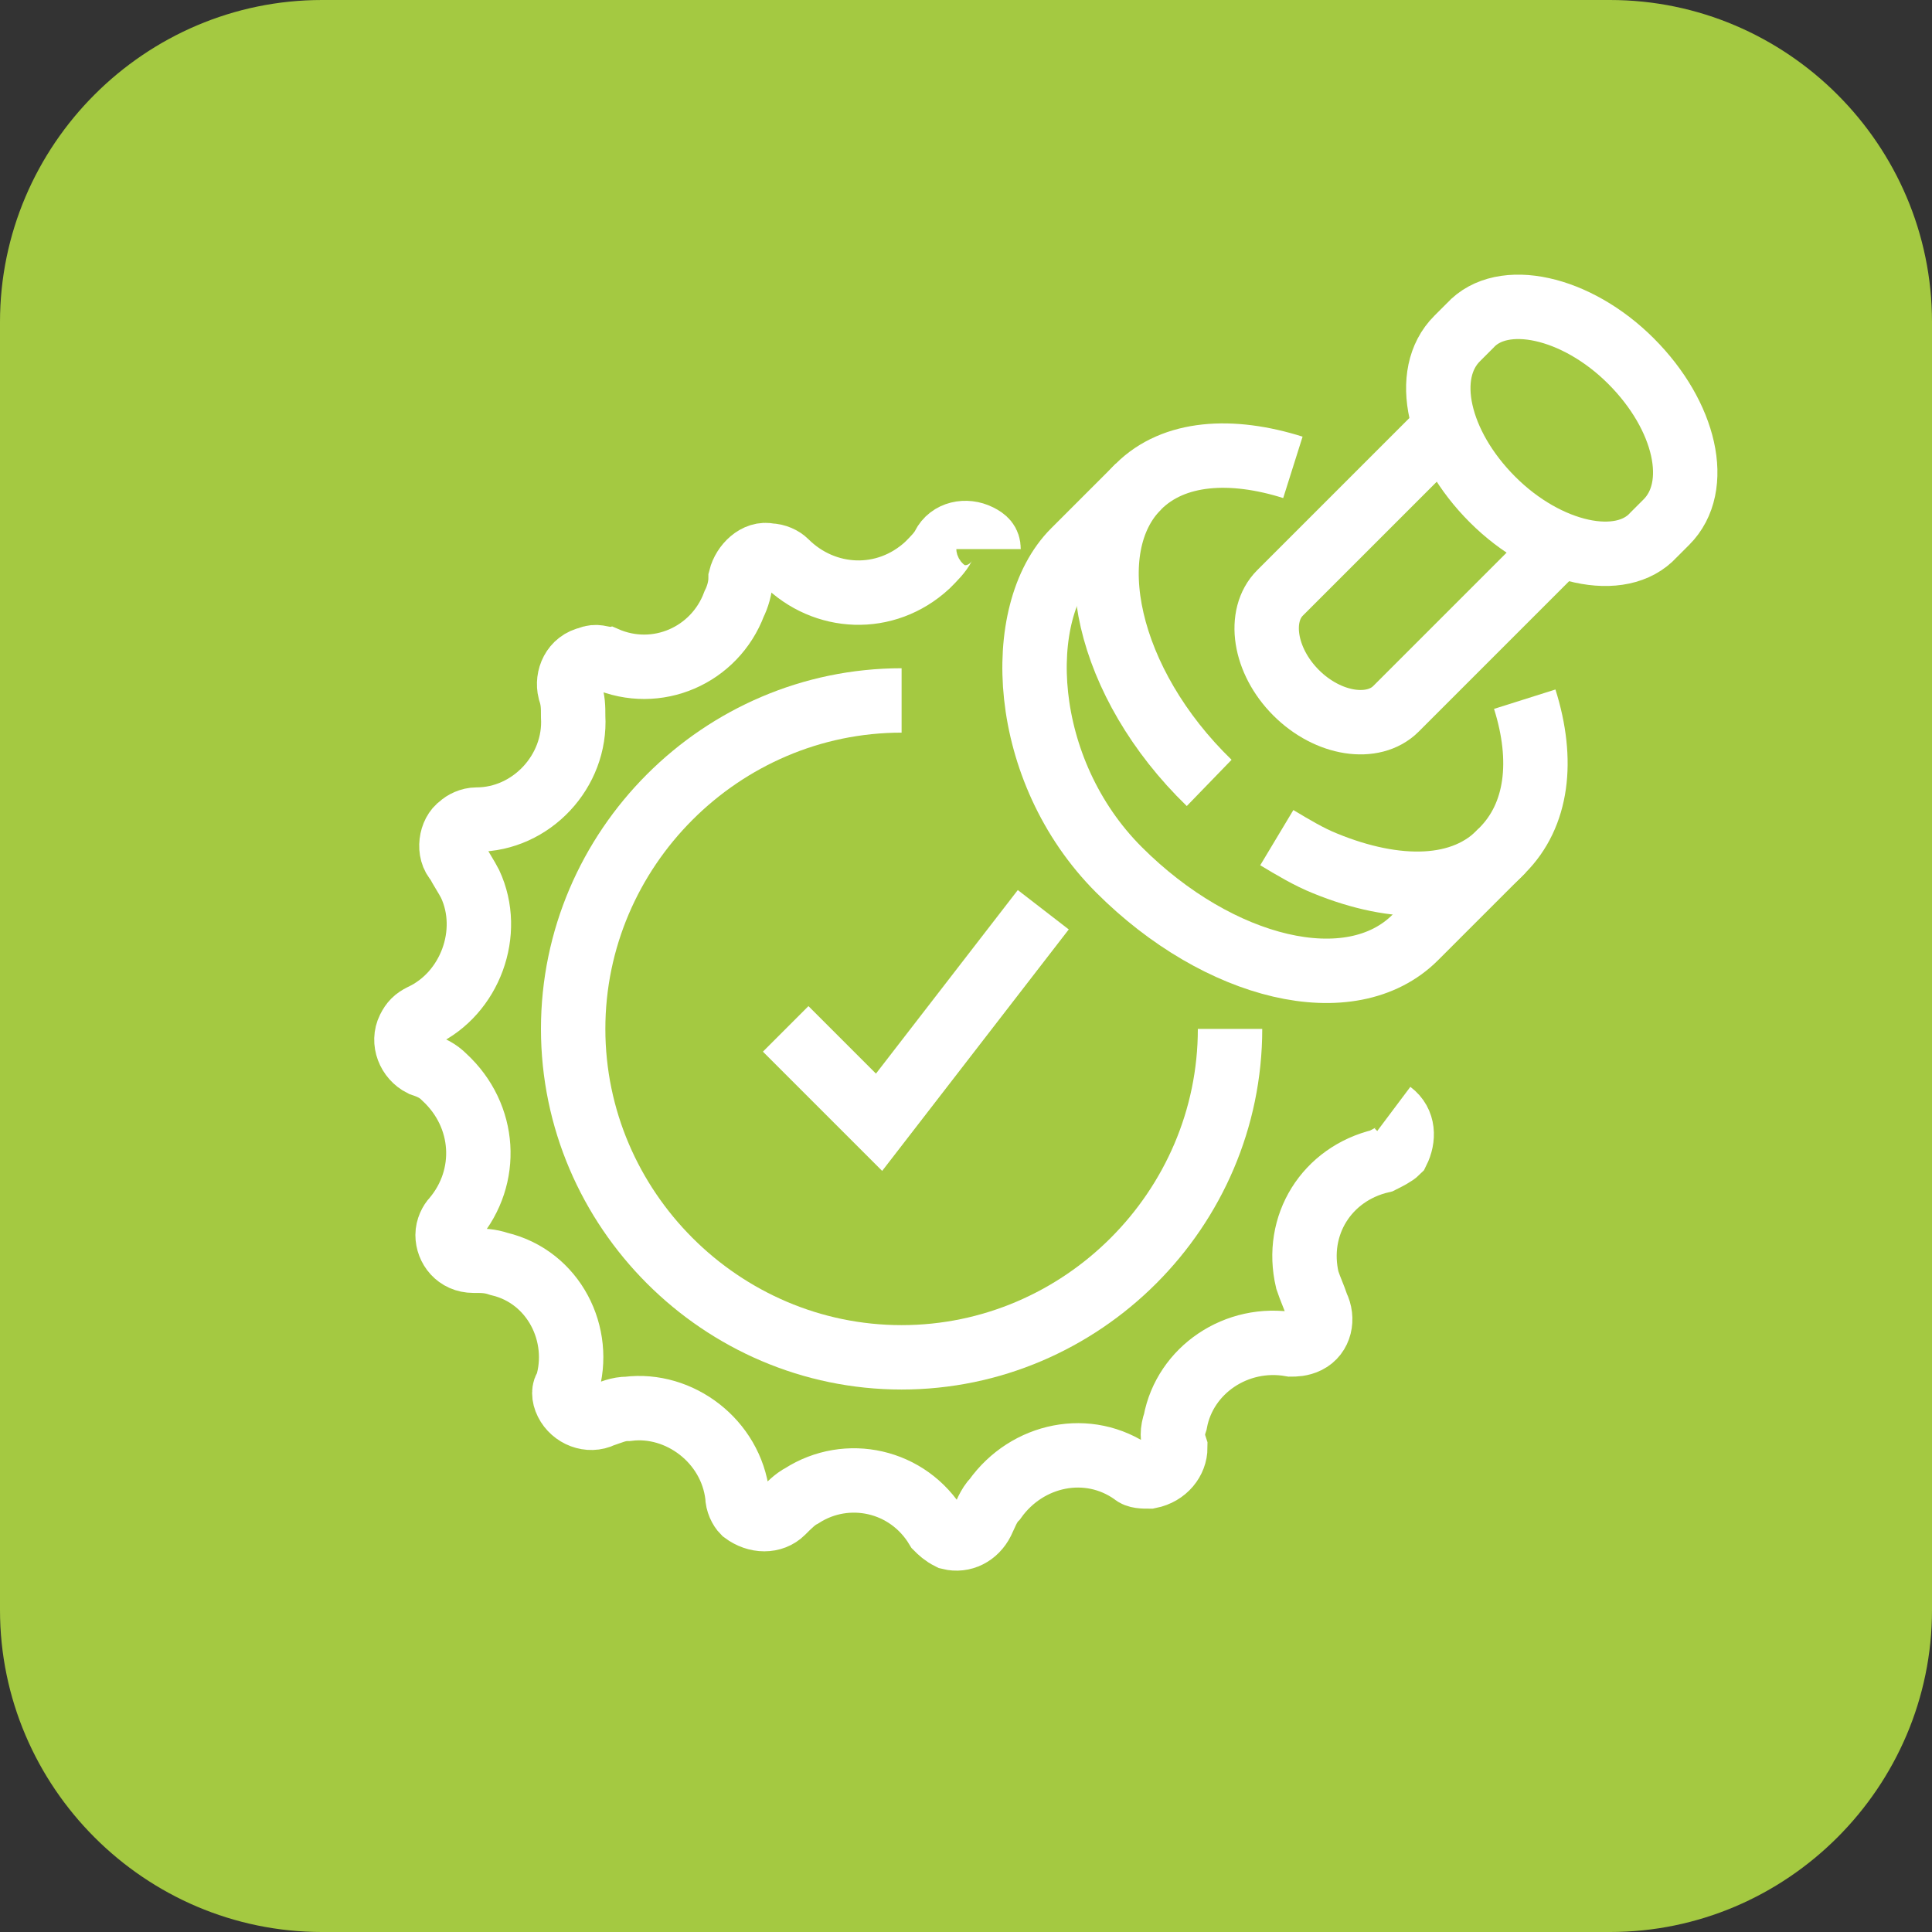
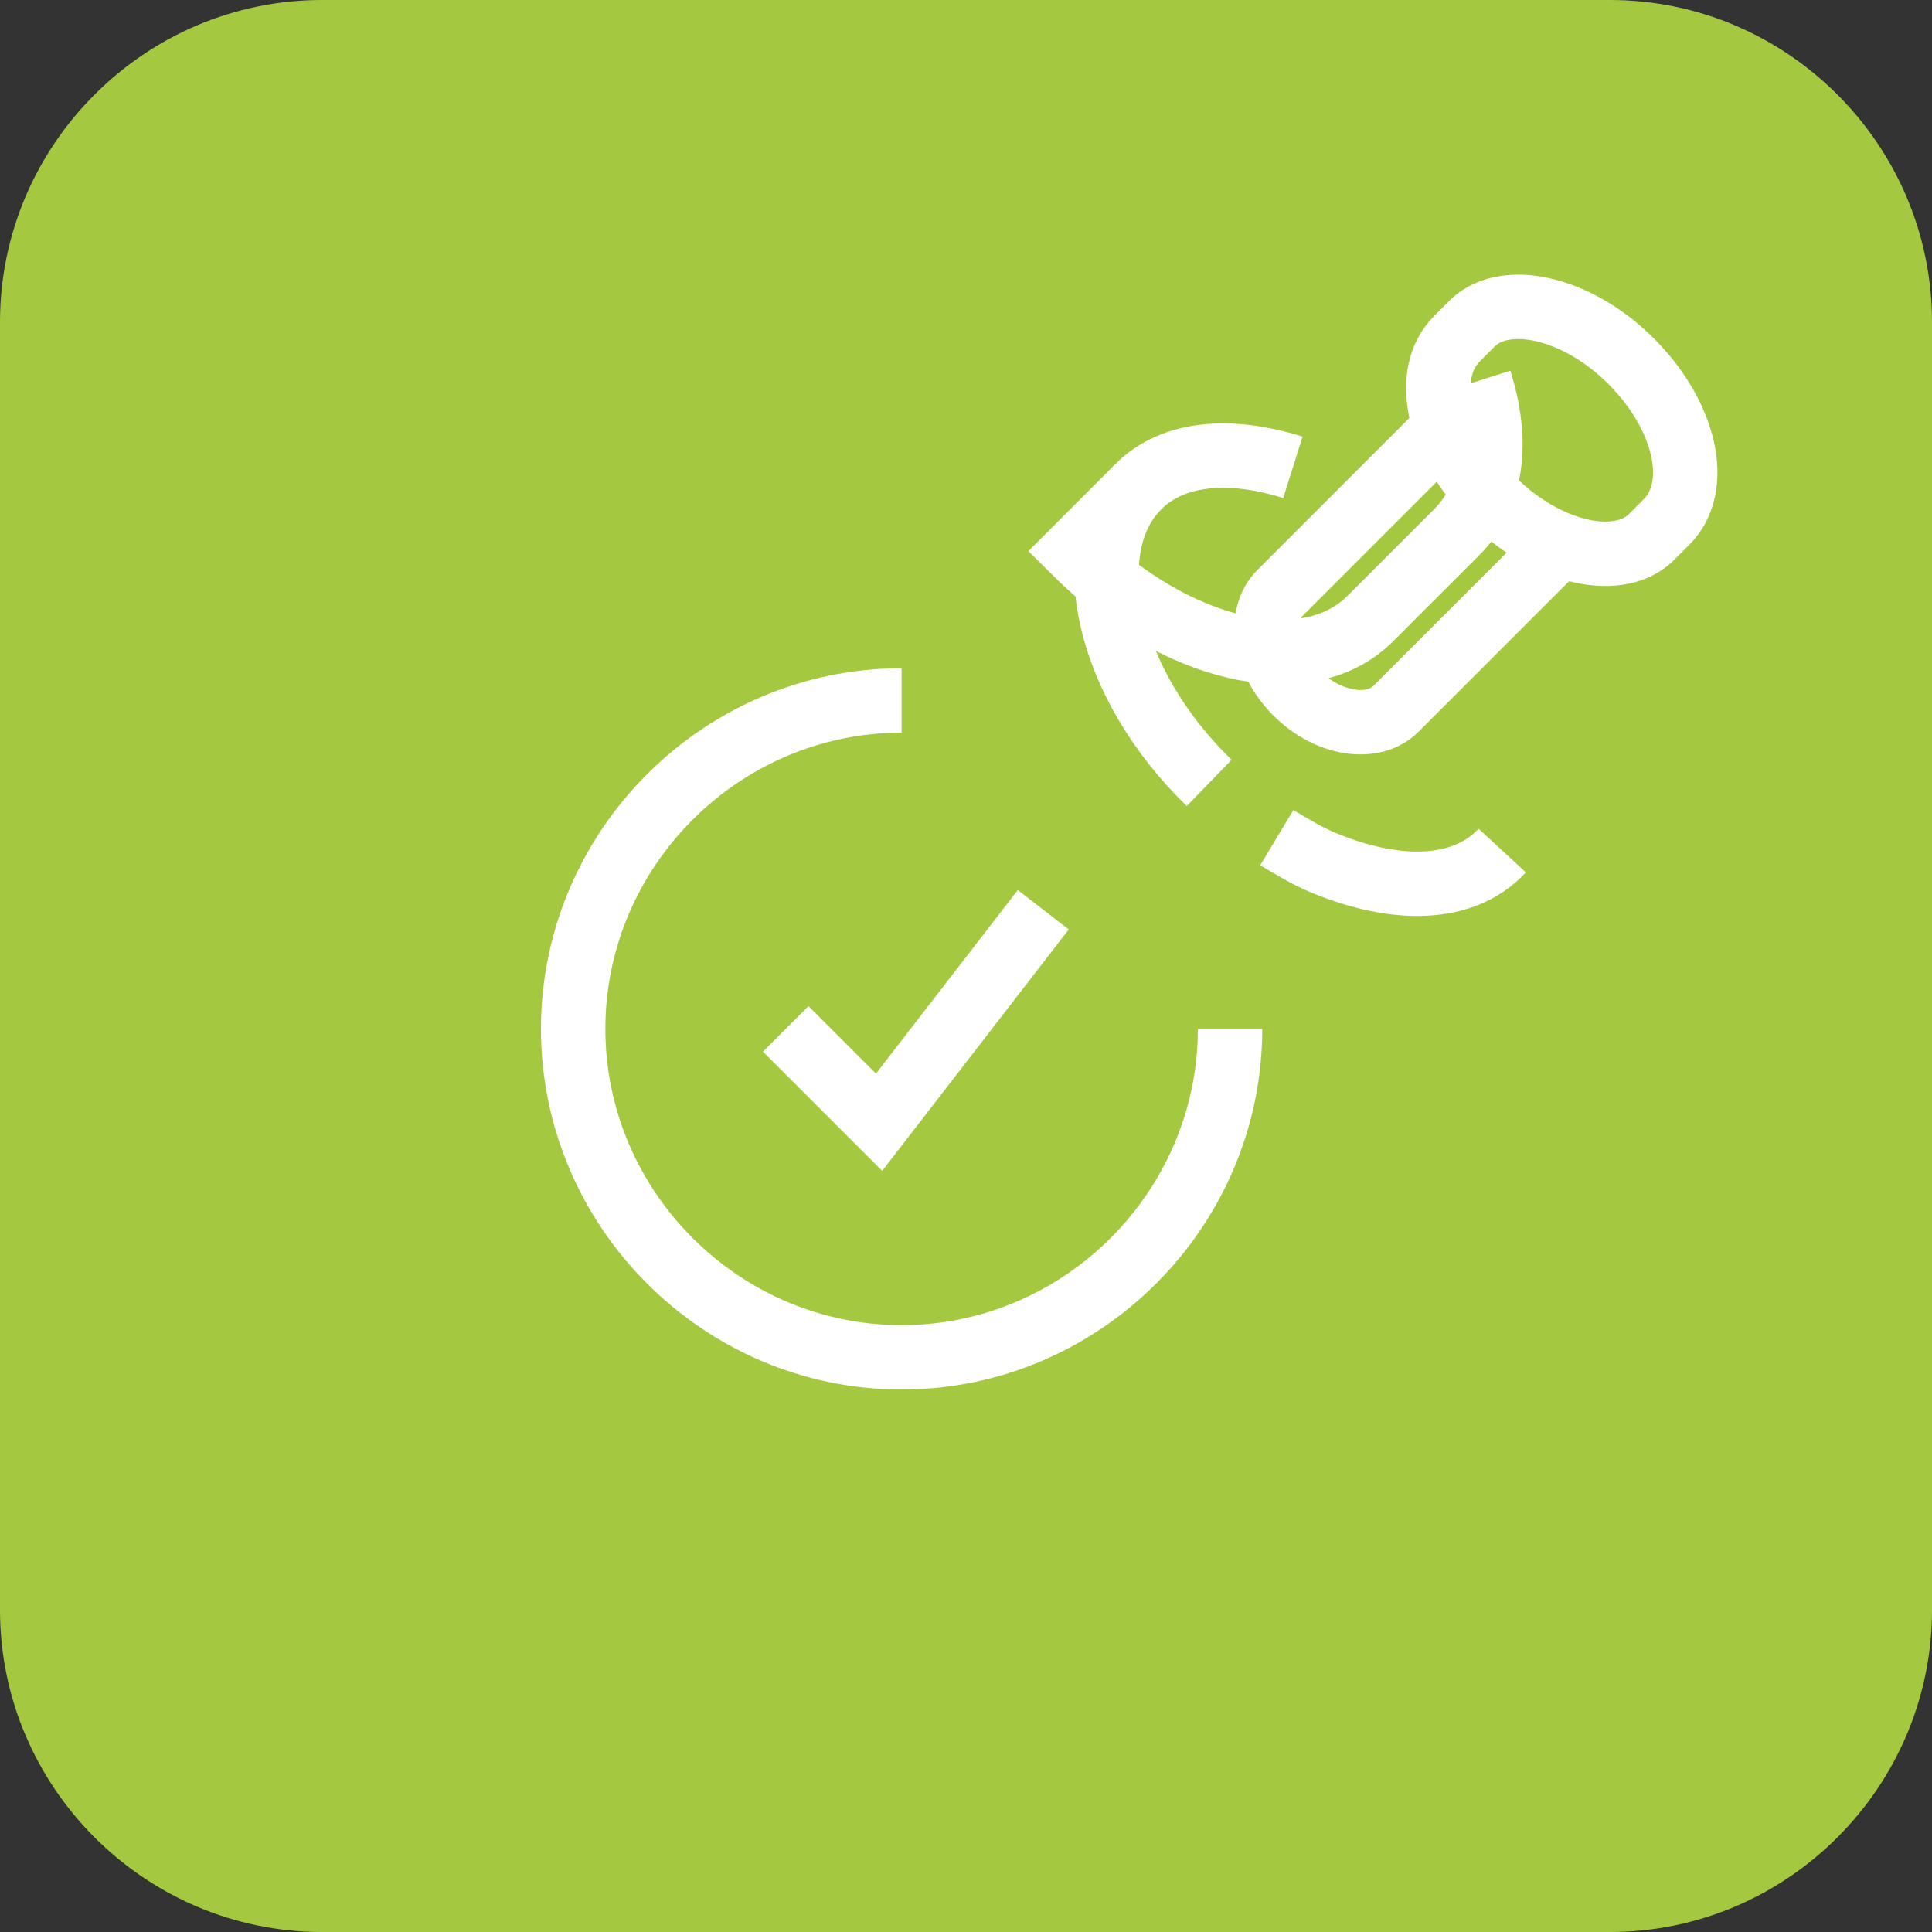
<svg xmlns="http://www.w3.org/2000/svg" version="1.1" id="Layer_1" x="0px" y="0px" viewBox="0 0 60 60" style="enable-background:new 0 0 60 60;" xml:space="preserve">
  <rect x="0" y="0" width="60" height="60" fill="#333333" stroke="none" />
  <style type="text/css">
	.st0{fill:#A4C941;}
	.st1{fill:none;stroke:#FFFFFF;stroke-width:2;stroke-miterlimit:10;}
</style>
  <g id="Group_1448" transform="translate(-5974 -2753)">
    <g id="Group_1437" transform="translate(5313 203)">
      <path id="Rectangle_2019" class="st0" d="M671,2550h40c5.5,0,10,4.5,10,10v40c0,5.5-4.5,10-10,10h-40c-5.5,0-10-4.5-10-10v-40    C661,2554.5,665.5,2550,671,2550z" />
    </g>
    <g id="Group_1246" transform="translate(-278.66 -209.133)">
      <g id="Group_1244" transform="translate(279.66 221.286)">
-         <path id="Path_108636" class="st1" d="M6016.2,2775.4L6016.2,2775.4c0.4,0.3,0.4,0.8,0.2,1.2c-0.1,0.1-0.3,0.2-0.5,0.3l0,0     c-1.7,0.4-2.7,2-2.3,3.7c0.1,0.3,0.2,0.5,0.3,0.8l0,0c0.2,0.4,0.1,0.9-0.3,1.1c-0.2,0.1-0.4,0.1-0.5,0.1l0,0     c-1.7-0.3-3.3,0.8-3.6,2.4c-0.1,0.3-0.1,0.5,0,0.8v0c0,0.4-0.3,0.8-0.8,0.9c-0.2,0-0.4,0-0.5-0.1l0,0c-1.4-1-3.3-0.6-4.3,0.8     c-0.2,0.2-0.3,0.5-0.4,0.7v0c-0.2,0.4-0.6,0.6-1,0.5c-0.2-0.1-0.3-0.2-0.4-0.3l0,0c-0.9-1.5-2.8-1.9-4.2-1     c-0.2,0.1-0.4,0.3-0.6,0.5l0,0c-0.3,0.3-0.8,0.3-1.2,0c-0.1-0.1-0.2-0.3-0.2-0.5v0c-0.2-1.7-1.8-2.9-3.4-2.7     c-0.3,0-0.5,0.1-0.8,0.2l0,0c-0.4,0.2-0.9,0-1.1-0.4c-0.1-0.2-0.1-0.4,0-0.5l0,0c0.5-1.6-0.4-3.4-2.1-3.8     c-0.3-0.1-0.5-0.1-0.8-0.1l0,0c-0.5,0-0.8-0.4-0.8-0.8c0-0.2,0.1-0.4,0.2-0.5l0,0c1.1-1.3,1-3.2-0.3-4.4     c-0.2-0.2-0.4-0.3-0.7-0.4l0,0c-0.4-0.2-0.6-0.7-0.4-1.1c0.1-0.2,0.2-0.3,0.4-0.4l0,0c1.5-0.7,2.2-2.6,1.5-4.1     c-0.1-0.2-0.3-0.5-0.4-0.7l0,0c-0.3-0.3-0.2-0.9,0.1-1.1c0.1-0.1,0.3-0.2,0.5-0.2h0c1.7,0,3.1-1.5,3-3.2c0-0.3,0-0.5-0.1-0.8v0     c-0.1-0.4,0.1-0.9,0.6-1c0.2-0.1,0.4,0,0.5,0l0,0c1.6,0.7,3.4-0.1,4-1.7c0.1-0.2,0.2-0.5,0.2-0.8v0c0.1-0.4,0.5-0.8,0.9-0.7     c0.2,0,0.4,0.1,0.5,0.2l0,0c1.2,1.2,3.1,1.3,4.4,0.1c0.2-0.2,0.4-0.4,0.5-0.6l0,0c0.2-0.4,0.7-0.5,1.1-0.3     c0.2,0.1,0.3,0.2,0.3,0.4" />
        <path id="Path_108637" class="st1" d="M6011.2,2772.8c0,5.6-4.6,10.2-10.2,10.2s-10.2-4.6-10.2-10.2s4.6-10.2,10.2-10.2     c0,0,0,0,0,0" />
        <path id="Path_108638" class="st1" d="M5997.4,2772.8l2.9,2.9l5.1-6.6" />
      </g>
      <g id="Group_1245" transform="translate(311.612 210.147)">
-         <path id="Path_108639" class="st1" d="M5981.2,2766.5c-1.9-0.6-3.7-0.5-4.8,0.6l-2,2c-1.9,1.9-1.7,6.8,1.4,9.9     c3.1,3.1,7.2,4.1,9.2,2.1c0.3-0.3,2.3-2.3,2.7-2.7c1.1-1.1,1.3-2.8,0.7-4.7" />
+         <path id="Path_108639" class="st1" d="M5981.2,2766.5c-1.9-0.6-3.7-0.5-4.8,0.6l-2,2c3.1,3.1,7.2,4.1,9.2,2.1c0.3-0.3,2.3-2.3,2.7-2.7c1.1-1.1,1.3-2.8,0.7-4.7" />
        <path id="Path_108640" class="st1" d="M5980.7,2778c0.5,0.3,1,0.6,1.5,0.8c2.2,0.9,4.3,0.9,5.5-0.4" />
        <path id="Path_108641" class="st1" d="M5976.4,2767.1c-1.9,1.9-1,6.1,2.2,9.2" />
        <path id="Path_108642" class="st1" d="M5992.8,2768.2c1.1-1.1,0.6-3.3-1.1-5s-4-2.2-5-1.1l-0.4,0.4c-1.1,1.1-0.6,3.3,1.1,5     c1.7,1.7,4,2.2,5,1.1L5992.8,2768.2z" />
        <path id="Path_108643" class="st1" d="M5985.9,2765.3c-0.1,0.1-5,5-5.1,5.1c-0.7,0.7-0.5,2.1,0.5,3.1s2.4,1.2,3.1,0.5l5.1-5.1" />
      </g>
    </g>
  </g>
</svg>